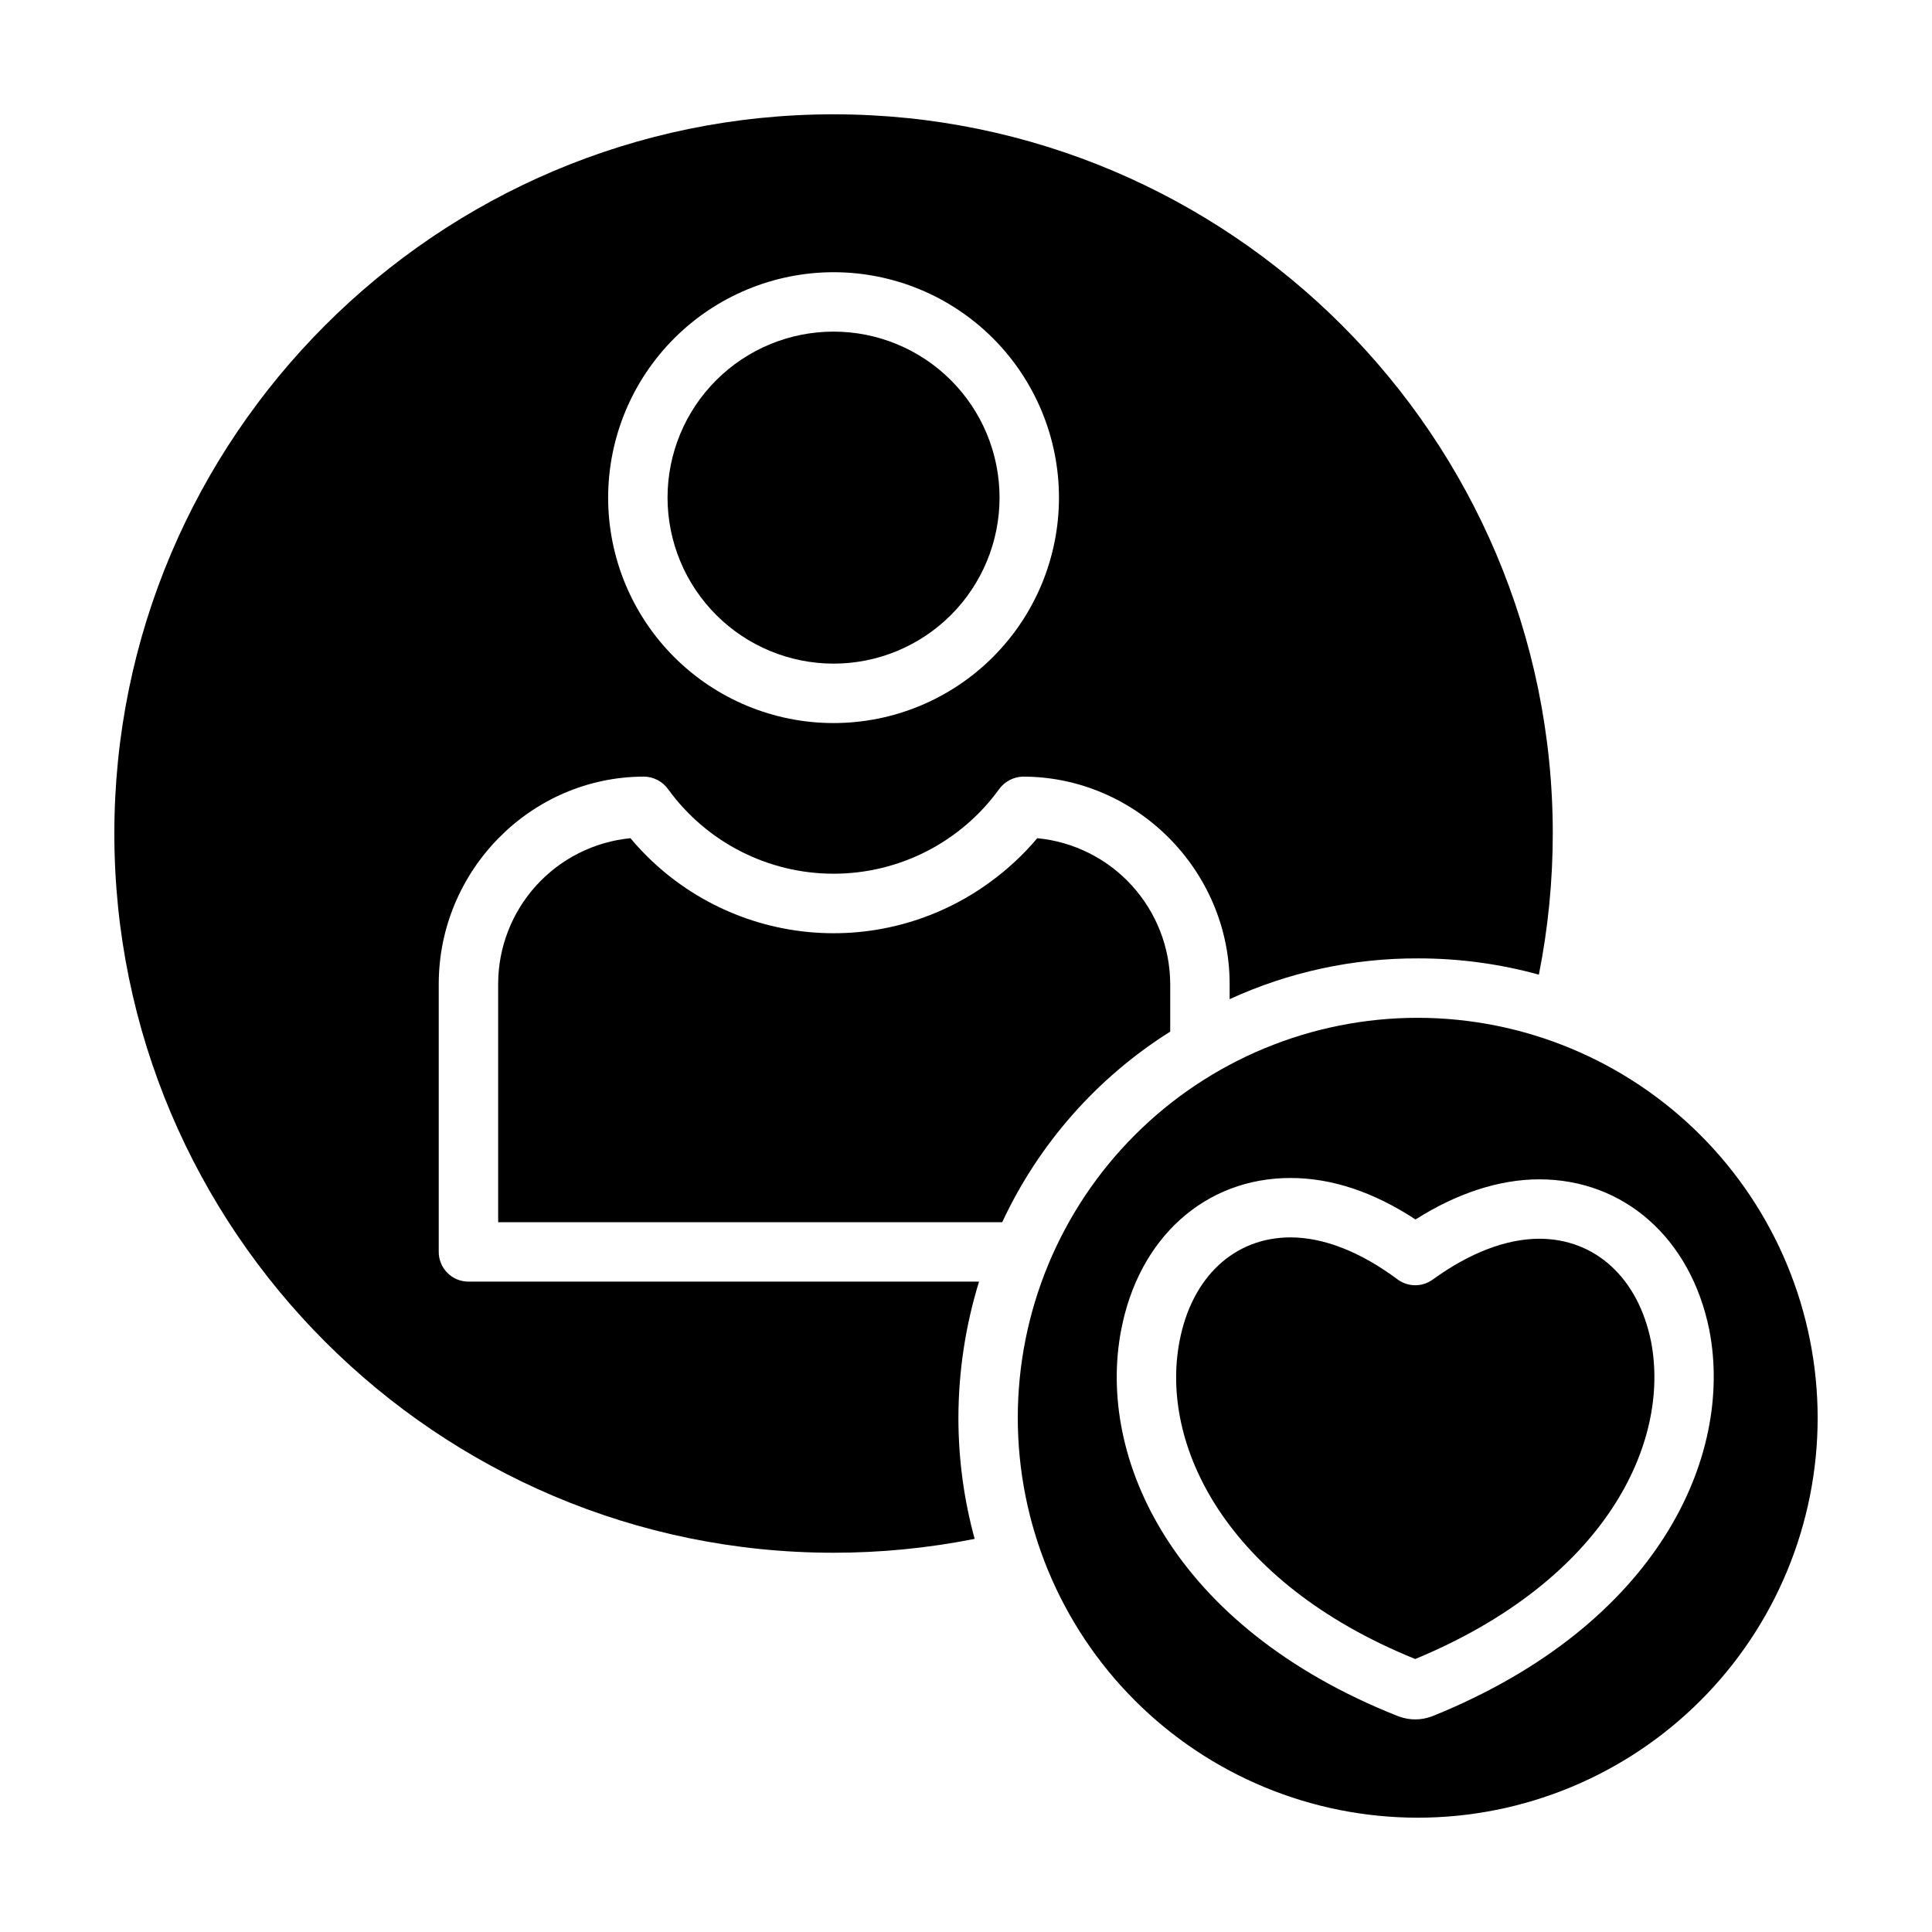
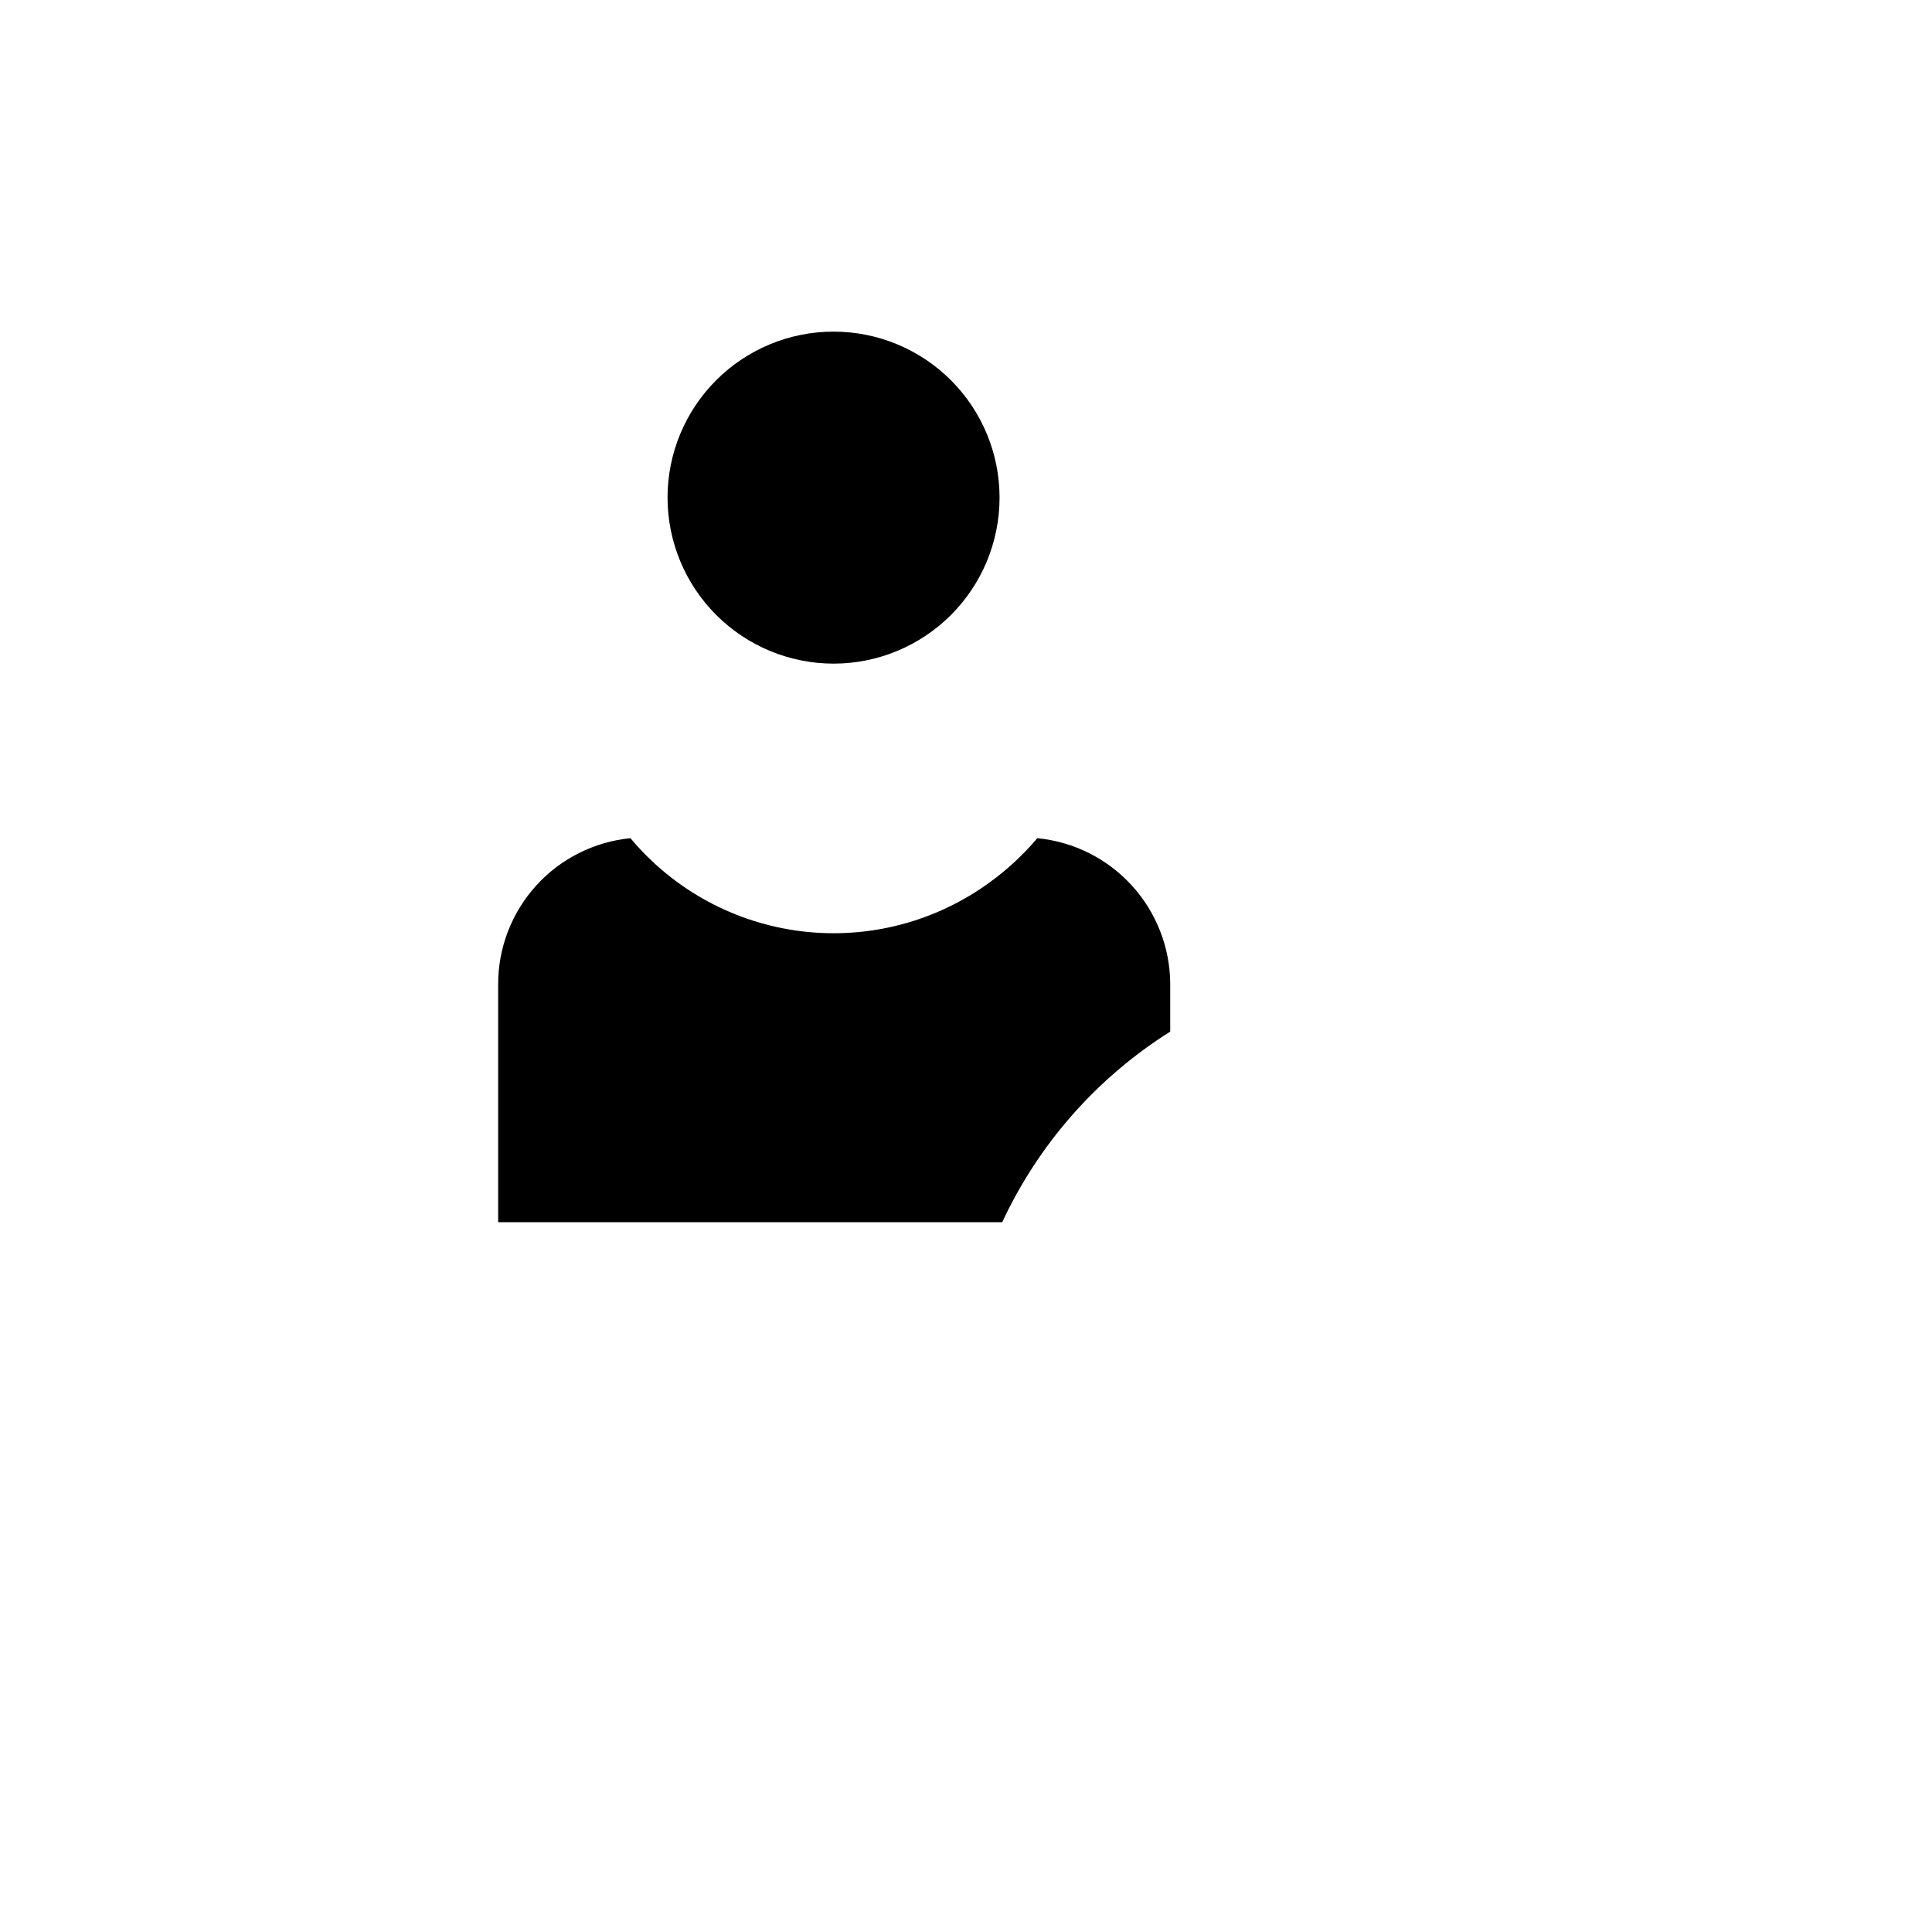
<svg xmlns="http://www.w3.org/2000/svg" fill="#000000" width="800px" height="800px" version="1.1" viewBox="144 144 512 512">
  <g>
-     <path d="m268.08 483.64c-2.086-0.012-4.078-0.855-5.543-2.34s-2.281-3.488-2.266-5.574v-70.965c0-30.066 24.398-54.949 54.465-54.949 2.527 0.059 4.875 1.305 6.344 3.359 10.176 14.043 26.461 22.363 43.801 22.371 17.344 0.012 33.641-8.289 43.828-22.32 1.465-2.07 3.812-3.332 6.348-3.41 30.07 0 54.809 24.883 54.809 54.949v4.027c15.676-7.195 32.738-10.883 49.988-10.805 10.797-0.008 21.547 1.441 31.961 4.305 2.449-12.316 3.684-24.84 3.688-37.395 0-105.1-85.504-190.6-190.6-190.6-105.1 0-190.6 85.504-190.6 190.6 0 105.1 85.512 190.6 190.6 190.6 12.555 0 25.078-1.23 37.391-3.676-2.863-10.457-4.309-21.25-4.305-32.09 0.02-12.234 1.863-24.398 5.469-36.09zm96.82-267.5c15.844 0 31.039 6.297 42.242 17.5s17.496 26.398 17.496 42.242-6.293 31.035-17.496 42.238c-11.203 11.207-26.398 17.5-42.242 17.5s-31.039-6.293-42.242-17.5c-11.203-11.203-17.496-26.395-17.496-42.238 0.016-15.84 6.316-31.023 17.516-42.223s26.383-17.5 42.223-17.52z" />
    <path d="m364.9 319.87c11.668 0 22.855-4.637 31.109-12.887 8.25-8.25 12.883-19.441 12.883-31.109s-4.633-22.855-12.887-31.109c-8.25-8.25-19.438-12.883-31.105-12.883-11.672 0-22.859 4.633-31.109 12.887-8.254 8.25-12.887 19.441-12.887 31.109 0.012 11.664 4.652 22.844 12.898 31.094 8.25 8.246 19.434 12.887 31.098 12.898z" />
    <path d="m454.12 417.39v-12.629c-0.039-9.66-3.668-18.961-10.176-26.098-6.508-7.137-15.434-11.605-25.051-12.535-3.672 4.352-7.859 8.246-12.465 11.598-14.387 10.555-32.258 15.23-49.969 13.078-17.715-2.156-33.941-10.98-45.383-24.676-9.594 0.938-18.5 5.414-24.98 12.555s-10.074 16.438-10.078 26.078v63.133h133.58c9.672-20.77 25.129-38.305 44.52-50.504z" />
-     <path d="m551.93 472.28c-8.723 0-18.488 3.738-28.246 10.824h-0.004c-2.789 2.023-6.57 2-9.332-0.062-9.754-7.277-19.555-11.121-28.34-11.121-14.93 0-26.203 10.551-29.422 27.539-5.234 27.289 12.086 63.773 62.461 84.195 50.375-20.852 67.715-57.184 62.5-84.133-3.402-16.805-14.746-27.242-29.617-27.242z" />
-     <path d="m519.71 413.73c-28.109 0-55.07 11.168-74.945 31.043-19.875 19.879-31.043 46.836-31.043 74.945s11.168 55.07 31.043 74.945c19.879 19.875 46.836 31.043 74.945 31.043s55.066-11.168 74.945-31.043c19.875-19.879 31.043-46.836 31.043-74.945-0.031-28.102-11.211-55.039-31.078-74.91-19.871-19.867-46.812-31.047-74.91-31.078zm77.281 82.77c6.5 33.492-13.609 78.09-73.195 102.23-0.152 0.062-0.309 0.117-0.465 0.172v-0.004c-2.762 1.016-5.793 1.016-8.555 0-0.141-0.047-0.277-0.098-0.414-0.148-59.613-23.652-79.742-68.387-73.25-102.24 4.644-24.492 22.266-40.332 44.891-40.332 10.871 0 21.992 3.695 33.121 10.996 10.996-6.977 22.246-10.637 32.801-10.637 22.48 0 40.164 15.664 45.055 39.902z" />
  </g>
</svg>